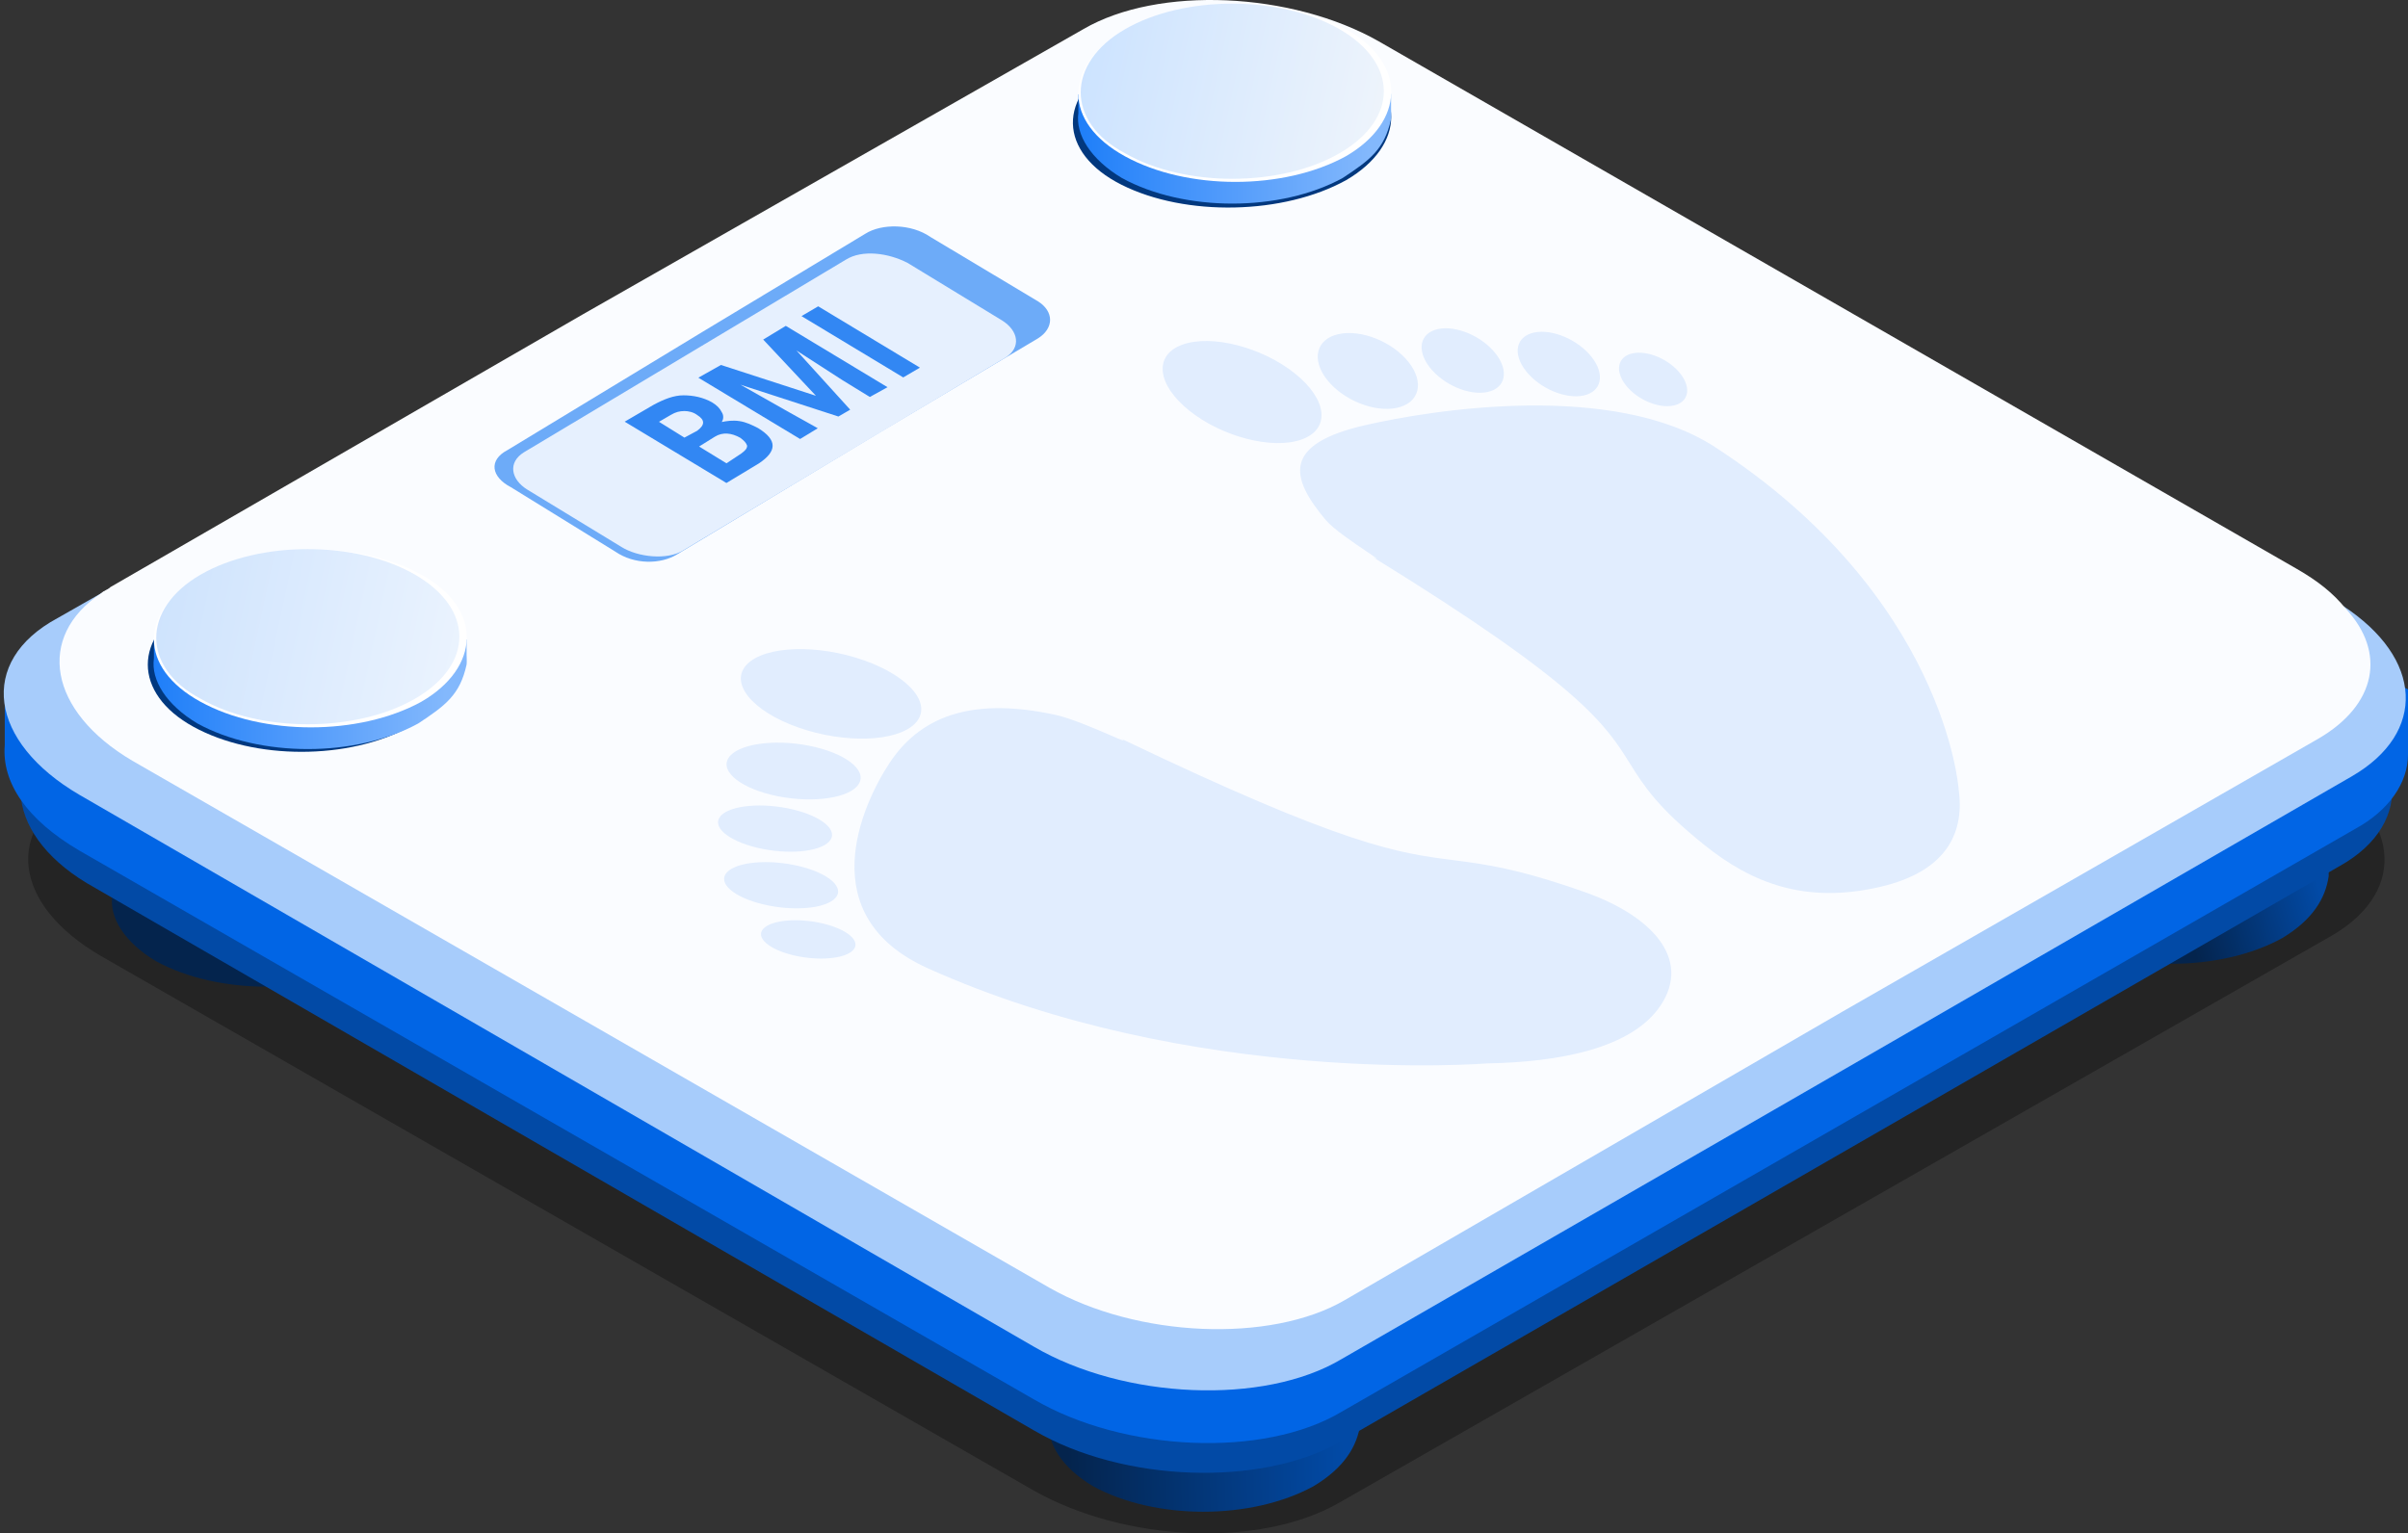
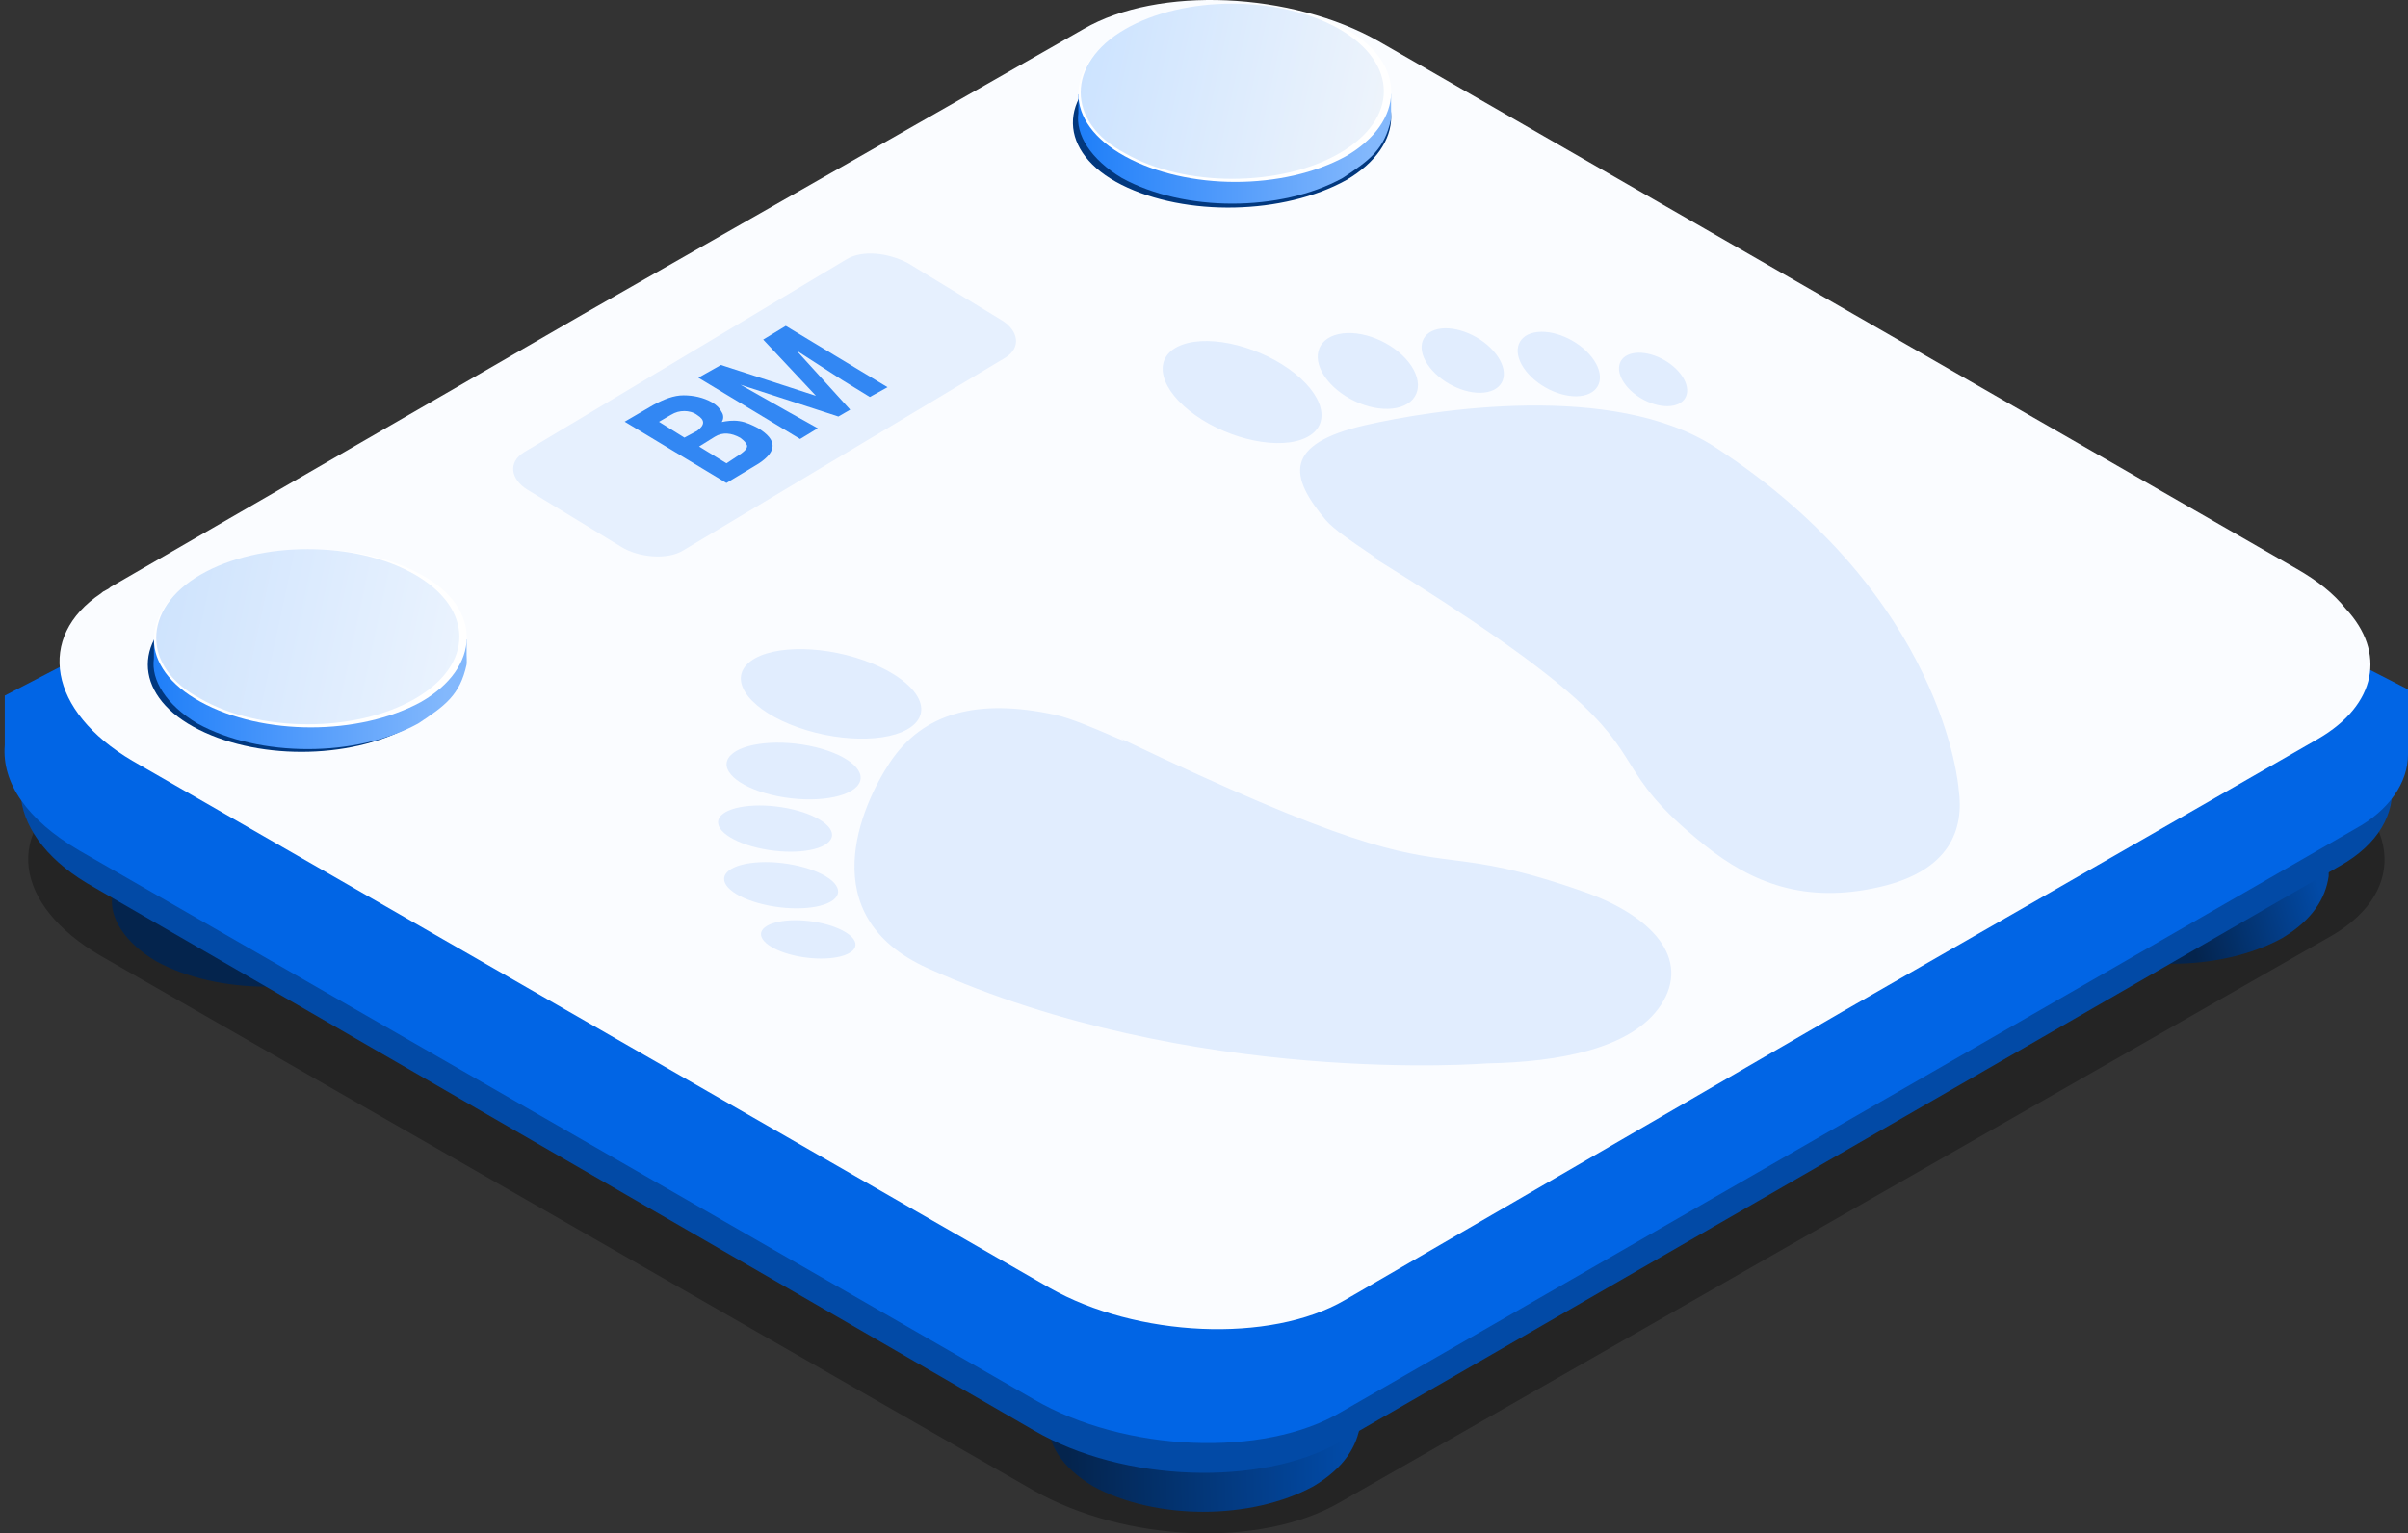
<svg xmlns="http://www.w3.org/2000/svg" width="157" height="100" viewBox="0 0 157 100" fill="none">
  <rect x="0" y="0" width="157" height="100" fill="#333333" stroke="none" />
  <path opacity="0.3" d="M87.302 98.009L152.107 60.975C157.077 58.02 156.48 53.096 150.715 49.747L89.688 14.879C83.923 11.531 74.977 11.137 70.008 14.091L5.203 51.126C0.233 54.081 0.829 59.005 6.594 62.354L67.423 97.221C73.387 100.57 82.134 100.964 87.302 98.009Z" fill="black" />
  <path d="M68.418 84.589H70.243C70.648 84.387 71.053 83.982 71.459 83.78C75.513 81.556 81.797 81.556 85.851 83.78C86.459 84.184 86.864 84.387 87.27 84.791H88.689V92.677V92.879C88.486 94.294 87.675 95.709 85.648 96.922C81.594 99.147 75.31 99.147 71.256 96.922C69.229 95.709 68.216 94.092 68.418 92.677V84.589Z" fill="url(#paint0_linear)" />
  <path d="M71.458 80.545C75.512 78.321 81.796 78.321 85.85 80.545C89.904 82.769 89.702 86.611 85.85 88.835C81.796 91.059 75.512 91.059 71.458 88.835C67.404 86.611 67.404 82.769 71.458 80.545Z" fill="#C7C7C7" />
  <path d="M7.32 50.345H9.144C9.55 50.143 9.955 49.738 10.36 49.536C14.415 47.312 20.698 47.312 24.752 49.536C25.36 49.941 25.766 50.143 26.171 50.547H27.59V58.432V58.635C27.387 60.05 26.577 61.465 24.55 62.678C20.496 64.903 14.212 64.903 10.158 62.678C8.131 61.465 7.117 59.848 7.32 58.432V50.345Z" fill="#04244D" />
  <path d="M10.36 45.695C14.414 43.471 20.698 43.471 24.752 45.695C28.806 47.919 28.604 51.76 24.752 53.984C20.698 56.209 14.414 56.209 10.36 53.984C6.306 51.76 6.306 47.919 10.36 45.695Z" fill="#C7C7C7" />
  <path d="M131.557 48.852H133.382C133.787 48.65 134.192 48.245 134.598 48.043C138.652 45.819 144.936 45.819 148.99 48.043C149.598 48.448 150.003 48.65 150.409 49.054H151.828V56.94V57.142C151.625 58.557 150.814 59.972 148.787 61.186C144.733 63.41 138.449 63.41 134.395 61.186C132.368 59.972 131.354 58.355 131.557 56.94V48.852Z" fill="url(#paint1_linear)" />
  <path d="M134.597 45.01C138.651 42.786 144.935 42.786 148.989 45.01C153.043 47.234 152.84 51.076 148.989 53.3C144.935 55.524 138.651 55.524 134.597 53.3C130.543 51.076 130.543 47.234 134.597 45.01Z" fill="#C7C7C7" />
  <path d="M87.27 94.092L152.541 56.484C157.608 53.654 157 48.397 151.122 45.162L89.703 9.778C83.824 6.341 74.905 5.937 69.838 8.97L4.77 46.577C-0.298 49.408 0.31 54.665 6.189 57.9L67.405 93.283C73.284 96.72 82.203 96.922 87.27 94.092Z" fill="#024AA6" />
  <path d="M0.31 45.364L10.04 40.309L69.837 5.937C74.905 2.904 84.027 3.308 89.905 6.745L149.905 41.32L157 44.959V49.206C157 51.025 155.784 52.845 153.554 54.058L87.473 92.07C82.405 95.103 73.283 94.698 67.405 91.261L5.175 55.473C1.729 53.452 0.107 51.025 0.31 48.599V45.364Z" fill="#0165E5" />
-   <path d="M153.351 50.621L122.54 68.414L87.473 88.633C82.405 91.665 73.284 91.261 67.405 87.824L5.175 51.834C-0.703 48.397 -1.514 43.14 3.756 40.309L6.594 38.692L37.81 20.697L70.275 2.268C75.343 -0.765 83.824 -0.331 89.702 3.106L151.73 38.894C152.135 39.096 152.541 39.298 152.743 39.5C158.014 42.938 158.216 47.79 153.351 50.621Z" fill="#A7CCFB" />
  <path d="M151.122 48.194L120.108 65.987L87.676 84.791C82.811 87.622 74.094 87.217 68.419 83.982L8.621 49.61C3.148 46.375 2.337 41.522 6.594 38.692C6.797 38.489 7 38.489 7.202 38.287L38.013 20.494L70.648 1.893C75.513 -0.938 84.23 -0.533 89.905 2.702L149.703 37.074C151.122 37.883 152.135 38.692 152.946 39.703C155.581 42.533 154.973 45.97 151.122 48.194Z" fill="#FAFCFF" />
-   <path d="M67.669 22.072L57.276 28.246L44.157 36.147C43.096 36.808 41.368 36.844 40.096 35.962L33.309 31.773C32.036 31.112 31.824 30.01 33.096 29.348L45.823 21.631L56.428 15.238C57.488 14.576 59.397 14.576 60.67 15.458L67.669 19.647C68.73 20.309 68.73 21.411 67.669 22.072Z" fill="#6DABF8" />
  <path d="M44.55 35.892L65.548 23.325C66.609 22.663 66.396 21.561 65.336 20.9L59.185 17.152C57.912 16.49 56.215 16.27 55.155 16.931L34.157 29.498C33.096 30.16 33.309 31.262 34.369 31.924L40.52 35.672C41.581 36.333 43.489 36.554 44.55 35.892Z" fill="#E6F0FE" />
  <path d="M12.613 39.285C16.581 37.108 22.732 37.108 26.701 39.285C30.669 41.462 30.471 45.222 26.701 47.399C22.732 49.576 16.581 49.576 12.613 47.399C8.645 45.222 8.645 41.462 12.613 39.285Z" fill="#01387F" />
  <path d="M72.961 3.941C77.039 1.677 83.432 1.543 87.602 3.632C91.772 5.721 91.646 9.485 87.774 11.745C83.695 14.008 77.302 14.143 73.132 12.054C68.962 9.964 68.883 6.205 72.961 3.941Z" fill="#02387E" />
  <path d="M10.035 41.724H11.859C12.265 41.522 12.67 41.118 13.075 40.916C17.13 38.691 23.413 38.691 27.468 40.916C28.076 41.32 28.481 41.522 28.886 41.927L30.422 41.701C30.422 41.701 30.422 42.515 30.422 42.717C30.422 42.717 30.445 43.227 30.422 43.337C29.992 45.325 29.026 46.021 27.265 47.184C23.211 49.408 16.927 49.408 12.873 47.184C10.846 45.97 9.832 44.353 10.035 42.938V41.724Z" fill="url(#paint2_linear)" />
  <path d="M13.075 37.478C17.129 35.254 23.413 35.254 27.467 37.478C31.521 39.703 31.319 43.544 27.467 45.768C23.413 47.992 17.129 47.992 13.075 45.768C9.021 43.544 9.021 39.905 13.075 37.478Z" fill="white" />
  <path d="M13.075 37.478C16.926 35.254 23.21 35.254 27.062 37.478C30.913 39.703 30.913 43.342 27.062 45.566C23.21 47.79 16.926 47.79 13.075 45.566C9.224 43.544 9.224 39.703 13.075 37.478Z" fill="url(#paint3_linear)" />
  <path d="M70.31 6.151H72.134C72.539 5.949 72.945 5.544 73.35 5.342C77.404 3.118 83.688 3.118 87.742 5.342C88.35 5.747 88.756 5.949 89.161 6.353L90.696 6.127C90.696 6.127 90.696 6.941 90.696 7.143C90.696 7.143 90.72 7.654 90.696 7.764C90.267 9.752 89.3 10.447 87.539 11.61C83.485 13.834 77.202 13.834 73.147 11.61C71.121 10.397 70.107 8.779 70.31 7.364V6.151Z" fill="url(#paint4_linear)" />
  <path d="M73.35 1.905C77.404 -0.319 83.688 -0.319 87.742 1.905C91.796 4.129 91.593 7.971 87.742 10.195C83.688 12.419 77.404 12.419 73.35 10.195C69.296 7.971 69.296 4.331 73.35 1.905Z" fill="white" />
  <path d="M73.35 1.905C77.202 -0.319 83.485 -0.319 87.337 1.905C91.188 4.129 91.188 7.769 87.337 9.993C83.485 12.217 77.202 12.217 73.35 9.993C69.499 7.971 69.499 4.129 73.35 1.905Z" fill="url(#paint5_linear)" />
  <path fill-rule="evenodd" clip-rule="evenodd" d="M59.657 47.188C58.467 48.395 55.053 48.507 52.031 47.438C49.01 46.368 47.524 44.523 48.713 43.317C49.902 42.109 53.316 41.998 56.338 43.067C59.359 44.137 60.846 45.981 59.657 47.188ZM58 49.756C56.201 52.483 52.886 59.716 60.481 63.142C77.712 70.917 96.98 69.351 96.98 69.351C101.602 69.267 106.405 68.4 108.284 65.552C110.288 62.514 107.669 59.715 103.345 58.187C98.947 56.633 96.814 56.36 94.743 56.094C91.157 55.634 87.759 55.198 73.095 48.172C73.493 48.423 73.119 48.261 72.422 47.961C71.445 47.539 69.832 46.843 68.818 46.622C63.767 45.523 60.176 46.457 58 49.756ZM50.734 51.933C53.082 52.397 55.438 52.035 55.995 51.124C56.551 50.214 55.099 49.099 52.751 48.634C50.402 48.17 48.047 48.533 47.49 49.443C46.933 50.354 48.386 51.469 50.734 51.933ZM54.16 54.755C53.712 55.488 51.725 55.761 49.723 55.364C47.72 54.969 46.459 54.054 46.907 53.322C47.355 52.59 49.342 52.317 51.343 52.713C53.347 53.109 54.607 54.023 54.16 54.755ZM50.117 59.057C52.12 59.454 54.107 59.181 54.555 58.449C55.002 57.717 53.742 56.802 51.739 56.406C49.737 56.01 47.75 56.283 47.302 57.015C46.854 57.747 48.115 58.662 50.117 59.057ZM55.703 61.86C55.331 62.467 53.685 62.692 52.025 62.365C50.365 62.037 49.319 61.279 49.691 60.671C50.062 60.065 51.709 59.837 53.369 60.166C55.03 60.495 56.075 61.253 55.703 61.86Z" fill="#E1EDFE" />
  <path fill-rule="evenodd" clip-rule="evenodd" d="M96.984 25.566C98.166 25.313 98.403 24.19 97.512 23.056C96.622 21.922 94.94 21.208 93.758 21.46C92.574 21.713 92.336 22.836 93.227 23.97C94.119 25.104 95.8 25.818 96.984 25.566ZM91.846 23.623C92.89 24.953 92.545 26.285 91.073 26.599C89.601 26.913 87.562 26.089 86.518 24.76C85.474 23.431 85.82 22.098 87.291 21.785C88.762 21.471 90.802 22.294 91.846 23.623ZM84.855 28.666C86.755 27.994 86.561 26.062 84.422 24.352C82.284 22.641 79.011 21.798 77.111 22.47C75.212 23.14 75.406 25.072 77.544 26.783C79.682 28.494 82.956 29.337 84.855 28.666ZM88.994 27.732C93.385 26.718 105.193 24.851 111.813 29.153C126.832 38.912 127.7 51.452 127.7 51.452C128.077 54.068 127.155 56.784 122.569 57.843C117.677 58.973 114.197 57.57 111.141 55.121C108.059 52.652 107.167 51.228 106.267 49.79C104.687 47.266 103.079 44.698 89.543 36.352C90.009 36.578 89.695 36.365 89.109 35.97L89.109 35.97C88.289 35.416 86.938 34.504 86.453 33.931C84.038 31.071 83.681 28.96 88.994 27.732ZM103.776 23.284C104.666 24.417 104.429 25.541 103.247 25.794C102.063 26.046 100.382 25.331 99.491 24.198C98.6 23.064 98.838 21.941 100.021 21.688C101.204 21.436 102.885 22.15 103.776 23.284ZM109.118 26.448C110.098 26.238 110.295 25.306 109.557 24.367C108.818 23.427 107.424 22.834 106.444 23.044C105.463 23.254 105.266 24.185 106.005 25.125C106.743 26.065 108.137 26.657 109.118 26.448Z" fill="#E1EDFE" />
  <path d="M47.366 30.216L45.581 29.12L46.605 28.482C47.118 28.164 47.693 28.23 48.267 28.552C48.522 28.746 48.649 28.874 48.712 29.067C48.712 29.259 48.584 29.387 48.327 29.579L47.366 30.216ZM44.624 28.54L42.966 27.508L43.734 27.061C44.054 26.87 44.31 26.807 44.63 26.808C44.886 26.809 45.205 26.874 45.46 27.068C45.97 27.39 45.969 27.711 45.456 28.094L44.624 28.54ZM42.586 26.416L40.729 27.5L47.362 31.499L49.475 30.224C50.052 29.841 50.373 29.457 50.374 29.073C50.376 28.688 50.057 28.302 49.42 27.915C49.037 27.721 48.654 27.528 48.207 27.462C47.76 27.396 47.376 27.459 47.056 27.522C47.185 27.33 47.186 27.074 47.058 26.881C46.931 26.624 46.74 26.431 46.422 26.237C45.847 25.915 45.209 25.784 44.57 25.782C43.931 25.78 43.291 26.034 42.586 26.416Z" fill="#3287F3" />
  <path d="M51.233 21.252L49.76 22.145L53.198 25.812L47.005 23.802L45.532 24.631L52.166 28.63L53.318 27.929L51.468 26.896L48.279 25.09L54.663 27.164L55.432 26.718L51.93 22.858L54.927 24.792L56.713 25.889L57.866 25.252L51.233 21.252Z" fill="#3287F3" />
-   <path d="M53.346 19.977L52.257 20.615L58.89 24.614L59.979 23.976L53.346 19.977Z" fill="#3287F3" />
  <defs>
    <linearGradient id="paint0_linear" x1="69.579" y1="94.909" x2="87.617" y2="94.358" gradientUnits="userSpaceOnUse">
      <stop stop-color="#04244D" />
      <stop offset="1" stop-color="#024AA6" />
    </linearGradient>
    <linearGradient id="paint1_linear" x1="151.279" y1="58.188" x2="142.646" y2="60.605" gradientUnits="userSpaceOnUse">
      <stop stop-color="#024AA6" />
      <stop offset="1" stop-color="#04244D" />
    </linearGradient>
    <linearGradient id="paint2_linear" x1="30.406" y1="43.917" x2="10.095" y2="43.917" gradientUnits="userSpaceOnUse">
      <stop offset="0.068" stop-color="#83B8FC" />
      <stop offset="0.533" stop-color="#519BFB" />
      <stop offset="1" stop-color="#1F7FF9" />
    </linearGradient>
    <linearGradient id="paint3_linear" x1="37.011" y1="45.129" x2="10.187" y2="39.38" gradientUnits="userSpaceOnUse">
      <stop stop-color="#F5F9FF" />
      <stop offset="1" stop-color="#CEE3FD" />
    </linearGradient>
    <linearGradient id="paint4_linear" x1="90.68" y1="8.343" x2="70.37" y2="8.343" gradientUnits="userSpaceOnUse">
      <stop offset="0.068" stop-color="#83B8FC" />
      <stop offset="0.533" stop-color="#519BFB" />
      <stop offset="1" stop-color="#1F7FF9" />
    </linearGradient>
    <linearGradient id="paint5_linear" x1="97.287" y1="9.555" x2="70.462" y2="3.807" gradientUnits="userSpaceOnUse">
      <stop stop-color="#FAFAFA" />
      <stop offset="1" stop-color="#CCE3FF" />
    </linearGradient>
  </defs>
</svg>